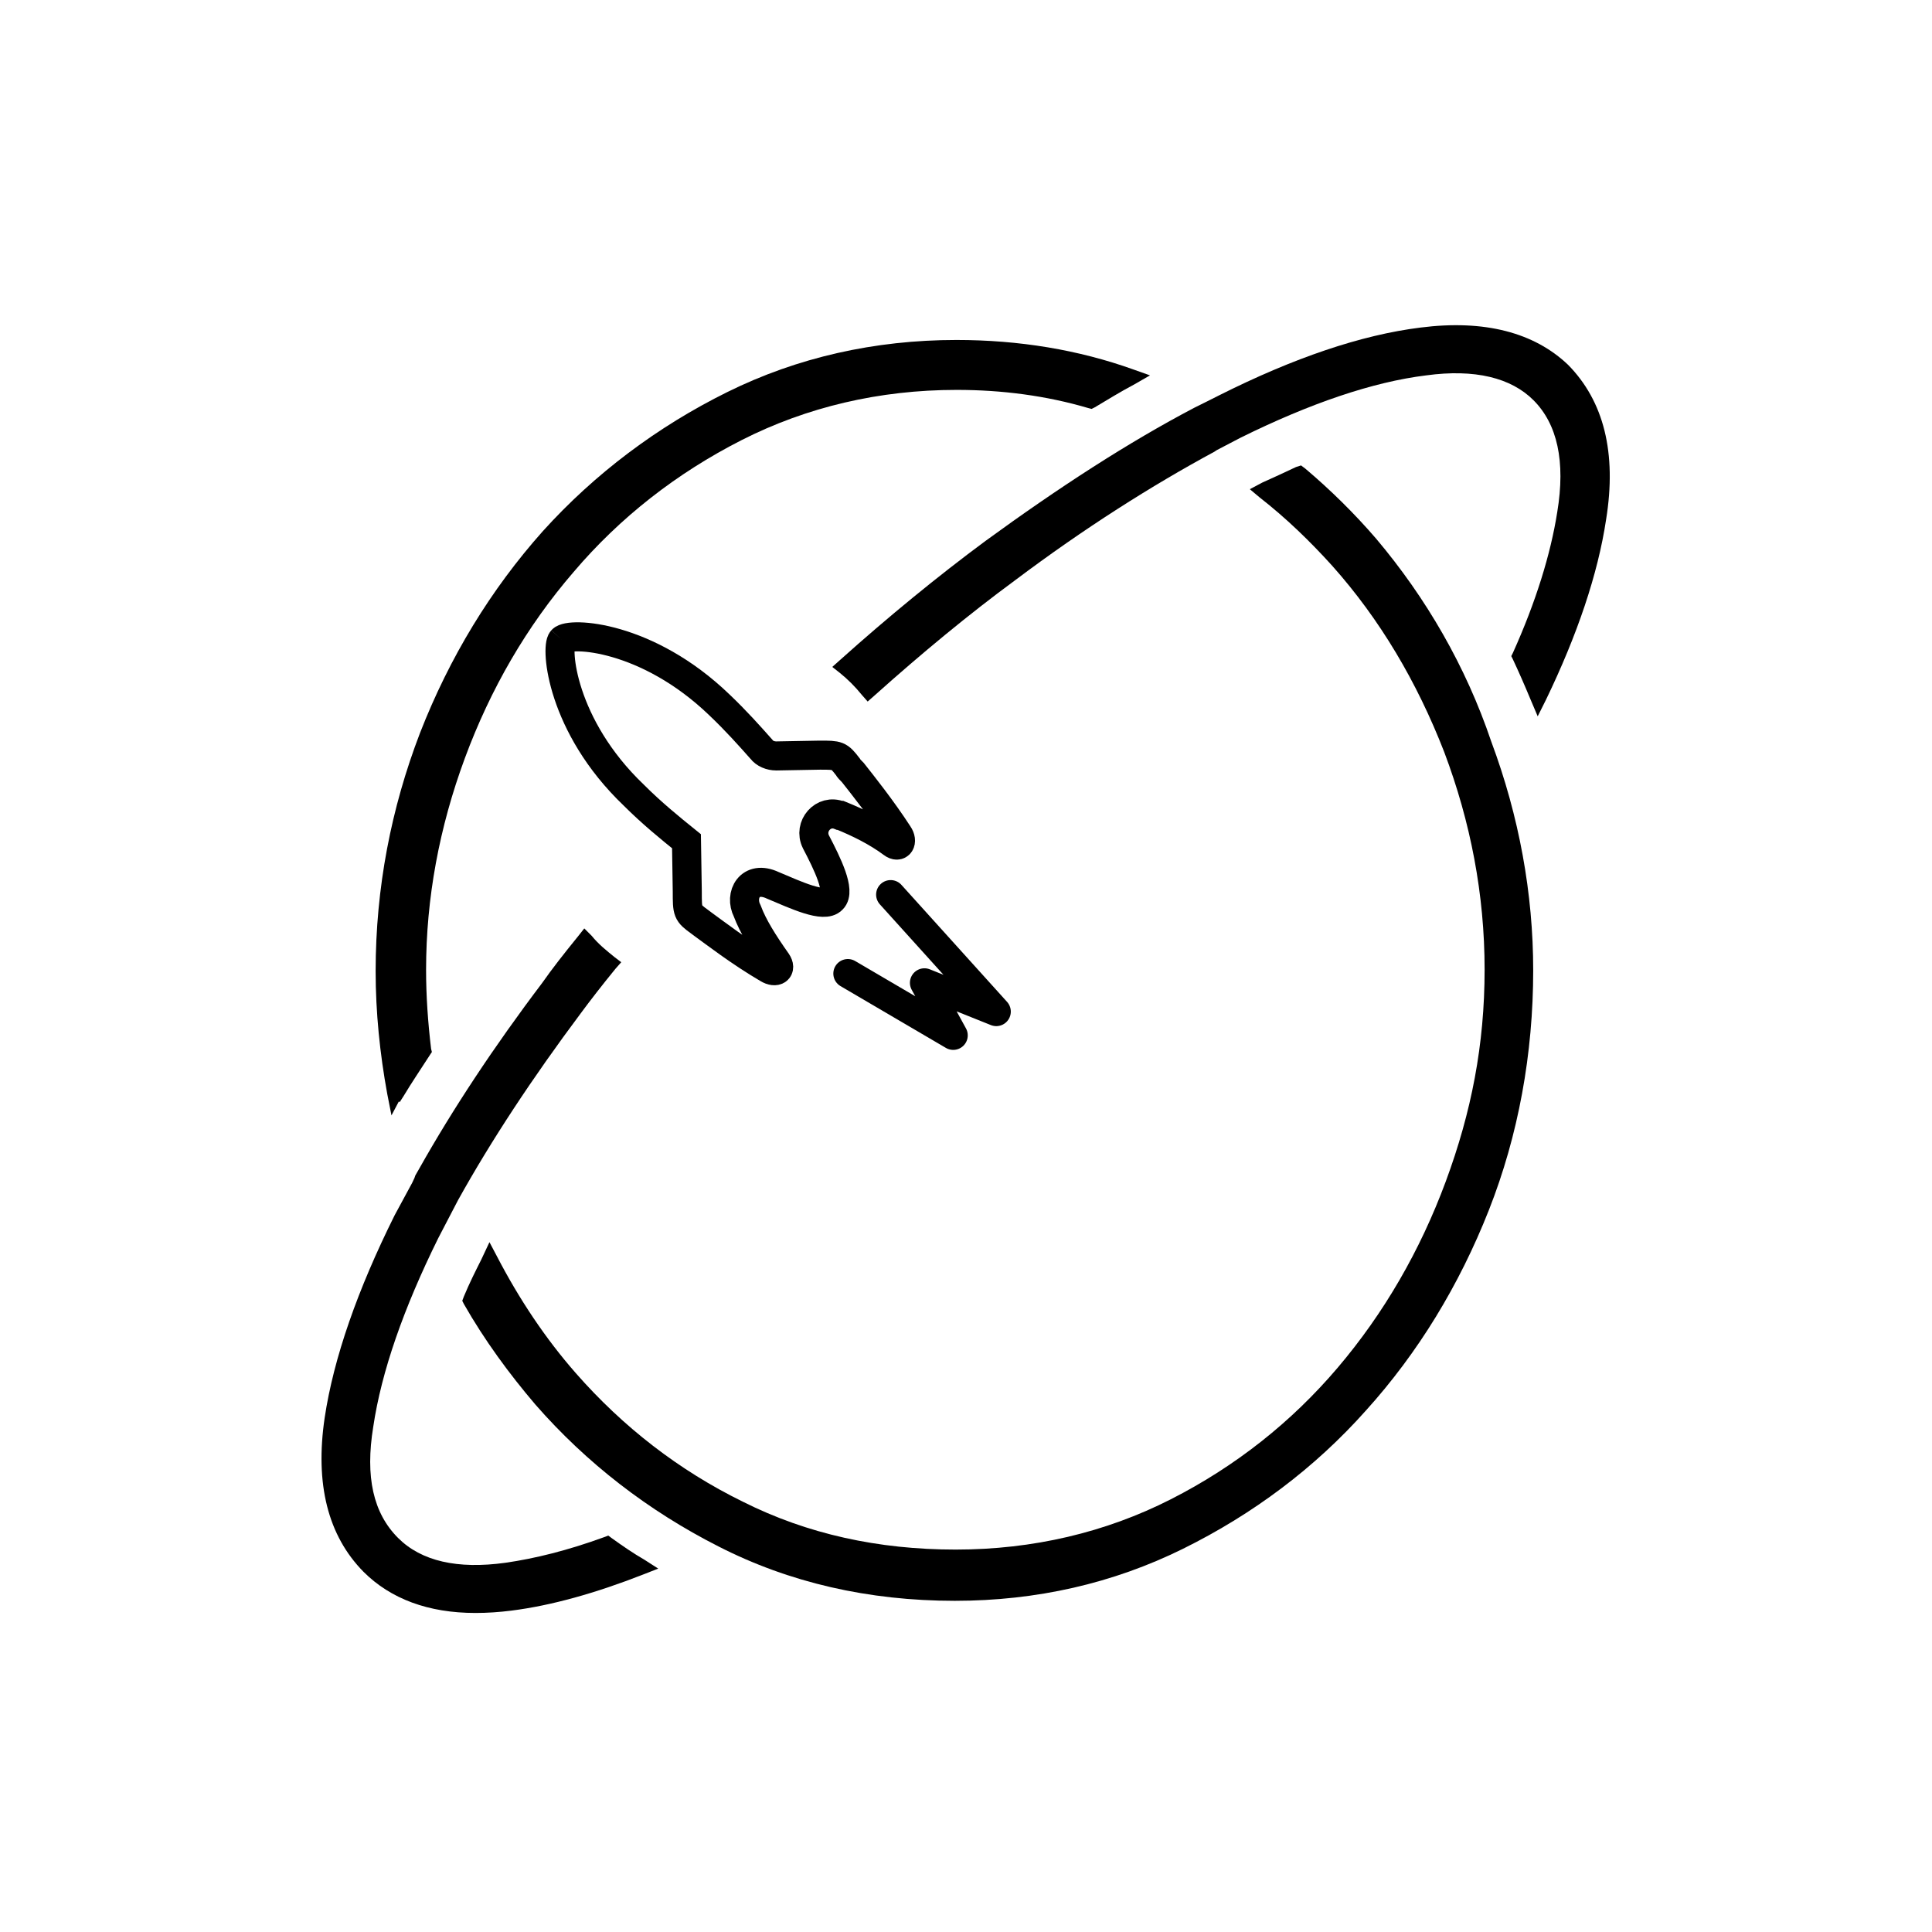
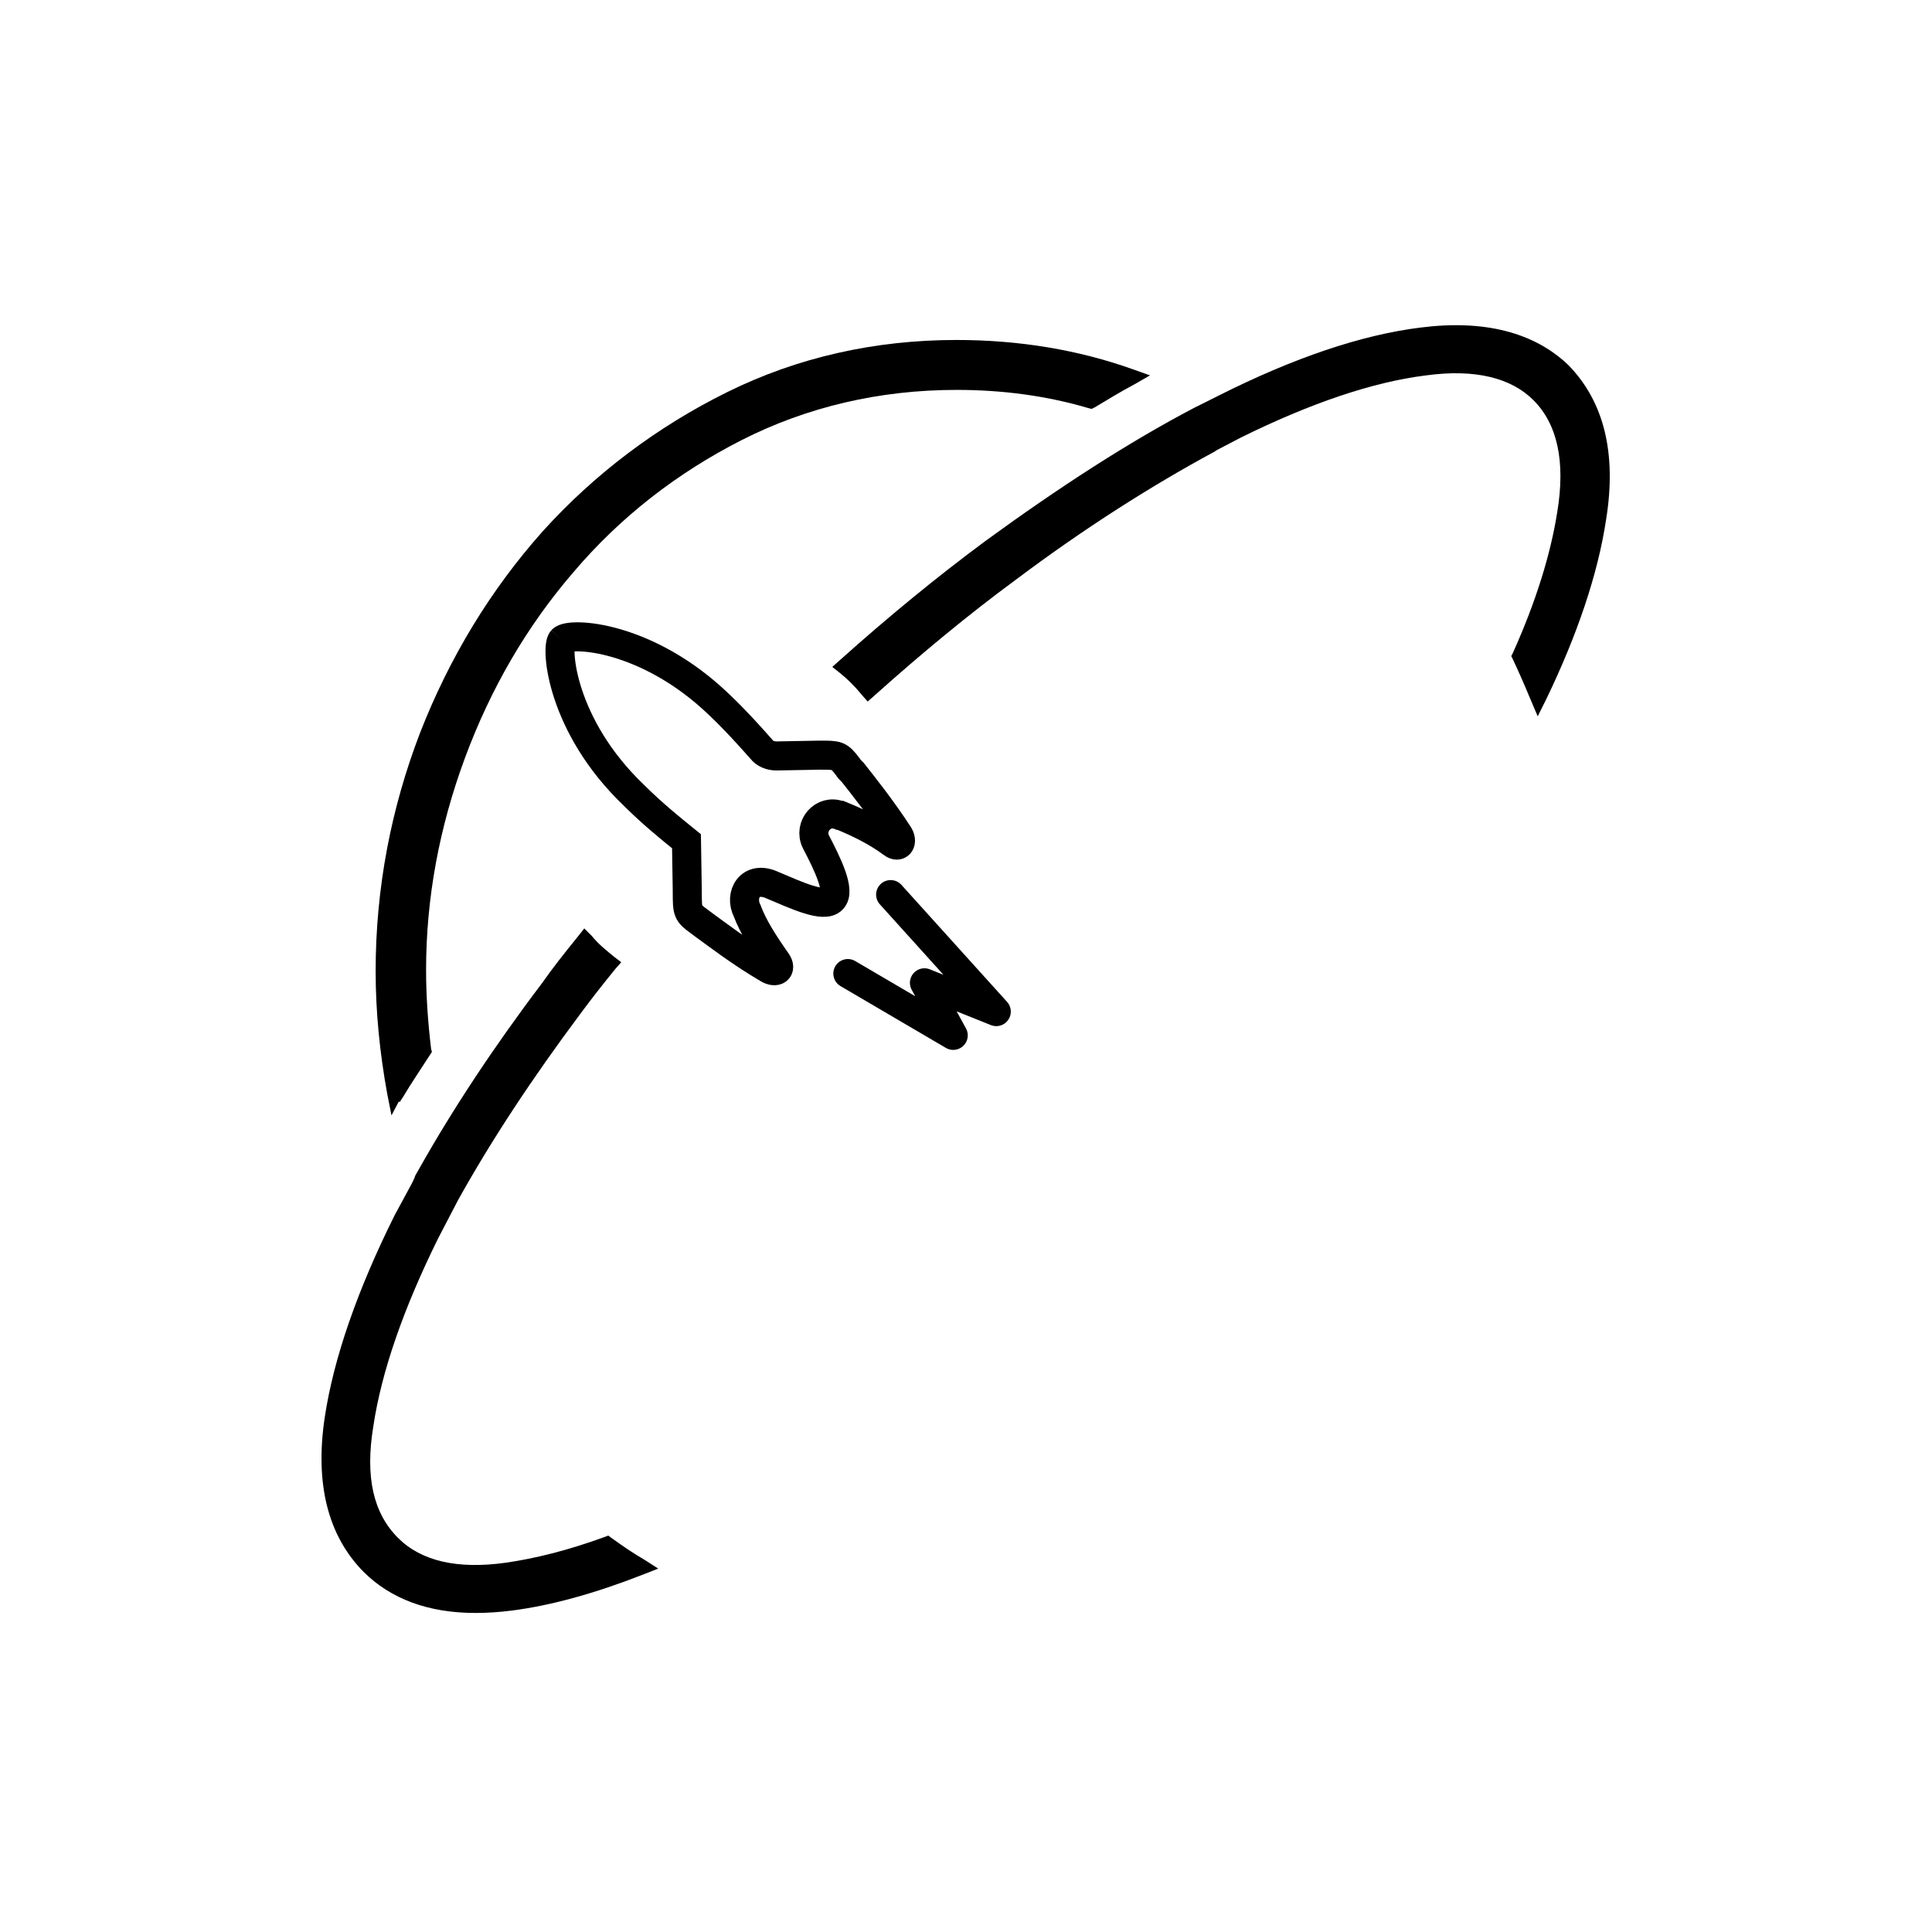
<svg xmlns="http://www.w3.org/2000/svg" version="1.1" width="1000" height="1000">
  <rect width="100%" height="100%" fill="#808080" stroke="none" />
  <g clip-path="url(#SvgjsClipPath1033)">
    <rect width="1000" height="1000" fill="#ffffff" />
    <g transform="matrix(1.367,0,0,1.367,150,150)">
      <svg version="1.1" width="512" height="512">
        <svg version="1.1" x="0px" y="0px" viewBox="0 0 512 512" style="enable-background:new 0 0 512 512;" xml:space="preserve">
          <style type="text/css">
	.st0{display:none;}
	.st1{display:inline;}
	.st2{fill:none;stroke:#000000;stroke-width:11;stroke-miterlimit:10;}
	.st3{fill:none;stroke:#000000;stroke-width:11;stroke-linecap:round;stroke-linejoin:round;stroke-miterlimit:10;}
</style>
          <g id="Layer_1" class="st0">
-             <path class="st1" d="M168.7,152.6c-23.4,0.5-42,22.4-41.4,48.8c0.6,25.8,19.7,46.9,42.7,46.9h0.9c23.4-0.5,42-22.4,41.4-48.8   c-0.6-25.8-19.7-46.9-42.7-46.9H168.7z M152.6,179c4.5-5.3,10.3-8.3,16.5-8.4h0.5c13.3,0,24.3,13.2,24.7,29.3   c0.2,8.1-2.3,15.7-6.9,21.5c-4.5,5.6-10.5,8.8-16.9,9H170c-13.3,0-24.4-13.2-24.7-29.3C145.1,192.7,147.7,184.9,152.6,179z" />
-             <path class="st1" d="M49.6,310.7l2.8-5l0.4,0.2l1.5-2.4c2.8-4.5,5.9-9.4,9.5-14.9l0.6-0.9l-0.1-1.1c-1.2-9.5-1.9-19.2-1.9-28.6   c0-25.9,4.7-51.7,13.9-76.8c9.3-25.1,22.5-47.8,39.3-67.5s37.3-35.8,60.9-47.9c23.5-12.1,49.8-18.2,78.1-18.2   c16.6,0,32.7,2.2,47.9,6.6l1.3,0.4l1.1-0.7c4.6-2.8,9.3-5.6,14.4-8.5l5.6-3.2l-6.1-2.2c-20-7.2-41.6-10.9-64.2-10.9   c-29.6,0-57.6,6.3-83.2,18.8s-48.1,29.5-66.9,50.6S70.7,144.2,60,171.6c-10.8,27.4-16.2,56.5-16.2,86.5c0,14.9,1.4,29.9,4.2,44.6   L49.6,310.7z" />
-             <path class="st1" d="M406.8,101.5c-7.7-9-16.3-17.6-25.7-25.4l-1.4-1.2l-1.7,0.8c-4.6,2-8.4,3.9-12.2,5.7l-4.5,2.3l3.7,2.9   c9.5,7.5,18.4,15.8,26.3,24.8c17.3,19.5,30.9,42.2,40.6,67.5s14.6,51.9,14.6,79c0,25.9-4.7,51.7-13.9,76.8   c-9.3,25.1-22.4,47.8-39,67.5s-37,35.8-60.6,47.9c-23.5,12.1-49.8,18.2-78.1,18.2c-27.9,0-53.8-5.8-77.2-17.3s-43.8-27.2-60.6-46.7   c-11-12.7-20.6-27-28.6-42.3l-2.7-5.2l-3.1,6.2c-2.1,4.1-4.1,8.5-6.3,13.4l-0.6,1.4l0.8,1.3c7.6,13.1,16.3,25.4,26.1,36.4   c18.6,21.1,41,38.5,66.5,51.5c25.6,13.1,54.5,19.8,85.8,19.8c29.6,0,57.5-6.3,82.9-18.8c25.3-12.4,47.7-29.4,66.5-50.3   s33.8-45.4,44.5-72.8c10.8-27.4,16.2-56.7,16.2-87.1c0-27.8-5.1-55.8-15.3-83C439.6,147.7,425.1,123,406.8,101.5z" />
-             <path class="st1" d="M129.4,464l-1.3-0.9l-1.5,0.5c-13.1,4.7-25.2,7.8-36,9.2c-17.5,2.3-30.5-0.7-38.8-8.9   c-8.9-8.9-11.9-22.2-9.1-40.5c3.1-20.1,11.1-43.1,23.7-68.4c2.3-4.5,4.7-9.1,7.2-13.8c11.8-21.5,26.9-44.3,44.7-67.8   c3.6-4.7,7.6-9.8,12.6-16.1l1.9-2.4l-2.5-1.9c-3-2.2-5.9-4.8-8.5-7.7l-2.4-2.5l-2.2,2.7c-5.3,6.6-9.5,11.9-13.3,17   c-17.6,23.3-32.6,45.9-44.6,67.4l0,0l-1.4,2.6c-0.1,0.3-0.3,0.5-0.4,0.8l-1,1.8l0,0c-2.1,3.9-4.2,7.9-6.1,11.7   c-13.5,26.9-22.1,51.7-25.4,73.7c-3.7,24,1.1,42.8,14.1,55.9c9.9,9.9,23.6,14.9,40.6,14.9c4.2,0,8.6-0.3,13.2-0.9   c14.4-1.9,30.5-6.4,47.9-13.2l5.5-2.2l-5-3.1C137.5,469.6,133.6,467,129.4,464z" />
            <path class="st1" d="M422.9,24.8c-21.5,2.8-46.1,11-73.1,24.5c-3,1.5-5.9,3-8.9,4.6c-24,12.6-49.5,29-75.8,48.6   c-17.3,12.8-35.1,27.4-52.8,43.3l-2.6,2.3l2.6,2.2c2.9,2.5,5.6,5.2,8.1,8.1l2,2.4l2.3-2.1c17.2-15.4,34.4-29.5,51.1-41.9   c25.2-18.7,49.6-34.4,72.5-46.5l1-0.6c2.9-1.5,5.7-3,8.6-4.4c25.2-12.6,47.9-20.2,67.4-22.7c17.6-2.3,30.7,0.8,38.9,9   c8.7,8.7,11.6,22,8.7,40.6c-2.4,15.4-7.8,32.6-16,51.2l-0.6,1.3l0.6,1.2c2.2,4.6,4.3,9.4,6.4,14.4l2.6,6.2l2.9-6.1   c11.4-23.7,18.7-45.8,21.8-65.5c3.8-24.3-0.8-43.2-13.7-56.1C464.4,26.6,446.3,21.8,422.9,24.8z" />
          </g>
          <g id="Layer_2">
            <g id="c">
              <g>
                <path d="M38.5,312.6l2.8-5.3l0.3,0.3l1.6-2.5c2.8-4.7,6.2-9.7,10-15.6l0.6-0.9l-0.3-1.2c-1.2-10-1.9-20-1.9-29.9     c0-27.1,5-54,14.7-80.2s23.4-49.9,41.2-70.5c17.5-20.6,39-37.4,63.6-49.9s52.1-19,81.4-19c17.2,0,34,2.2,49.9,6.9l1.2,0.3     l1.2-0.6c4.7-2.8,9.7-5.9,15-8.7l5.9-3.4l-6.2-2.2c-20.9-7.5-43.4-11.2-67.1-11.2c-30.9,0-60.2,6.6-86.7,19.7     s-50.2,30.9-69.9,52.7c-19.7,22.1-35.3,47.7-46.5,76.4c-10.9,28.4-16.8,58.6-16.8,90.2c0,15.6,1.6,31.2,4.4,46.5L38.5,312.6     L38.5,312.6z" />
-                 <path d="M411.3,94.2c-8.1-9.4-17.2-18.4-26.8-26.5l-1.6-1.2l-1.9,0.6c-4.7,2.2-8.7,4.1-12.8,5.9l-4.7,2.5l3.7,3.1     c10,7.8,19,16.5,27.5,25.9c18.1,20.3,32.1,44,42.4,70.5c10,26.5,15.3,54,15.3,82.4c0,28.4-5,54-14.7,80.2     c-9.7,26.2-23.4,49.9-40.9,70.5c-17.5,20.6-38.7,37.4-63.3,49.9c-24.6,12.5-52.1,19-81.4,19s-56.2-5.9-80.5-18.1     c-24.3-11.9-45.5-28.4-63.3-48.7c-11.5-13.1-21.5-28.1-29.9-44.3l-2.8-5.3l-3.1,6.6c-2.2,4.4-4.4,8.7-6.6,14l-0.6,1.6l0.6,1.2     c7.8,13.7,17.2,26.5,27.1,38.1c19.3,22.1,42.7,40.2,69.3,53.7c26.8,13.7,56.8,20.6,89.5,20.6c30.9,0,59.9-6.6,86.4-19.7     c26.5-13.1,49.9-30.6,69.3-52.4c19.7-21.8,35.3-47.4,46.5-75.8c11.2-28.4,16.8-59.3,16.8-90.8c0-29-5.3-58.3-15.9-86.7     C445.3,142.6,430.3,116.7,411.3,94.2L411.3,94.2z" />
                <path d="M121.8,472.6l-1.2-0.9l-1.6,0.6c-13.7,5-26.2,8.1-37.4,9.7c-18.1,2.5-31.8-0.6-40.6-9.4c-9.4-9.4-12.5-23.1-9.4-42.1     c3.1-20.9,11.5-44.9,24.6-71.4c2.5-4.7,5-9.7,7.5-14.4c12.5-22.5,28.1-46.2,46.5-70.8c3.7-5,7.8-10.3,13.1-16.8l2.2-2.5l-2.5-1.9     c-3.1-2.5-6.2-5-8.7-8.1l-2.8-2.8l-2.2,2.8c-5.6,6.9-10,12.5-13.7,17.8c-18.4,24.3-34,48-46.5,70.2l0,0l-1.6,2.8l-0.3,0.9     l-0.9,1.9l0,0c-2.2,4.1-4.4,8.1-6.6,12.2c-14,28.1-23.1,54-26.5,76.7c-3.7,25,1.2,44.6,14.7,58.3C38.2,495.7,52.5,501,70.3,501     c4.4,0,9-0.3,13.7-0.9c15-1.9,31.8-6.6,49.9-13.7l5.6-2.2l-5.3-3.4C130.2,478.5,126.1,475.7,121.8,472.6L121.8,472.6z" />
                <path d="M428.1,14.3c-22.5,2.8-48,11.5-76.1,25.6c-3.1,1.6-6.2,3.1-9.4,4.7c-25,13.1-51.5,30.3-79.2,50.5     c-18.1,13.4-36.8,28.7-55.2,45.2l-2.8,2.5l2.8,2.2c3.1,2.5,5.9,5.3,8.4,8.4l2.2,2.5l2.5-2.2c18.1-16.2,35.9-30.9,53.3-43.7     c26.2-19.7,51.8-35.9,75.5-48.7l0.9-0.6c3.1-1.6,5.9-3.1,9-4.7C386.3,43,410,34.9,430.3,32.4c18.4-2.5,32.1,0.9,40.6,9.4     c9,9,12.2,23.1,9,42.4c-2.5,15.9-8.1,34-16.8,53.3l-0.6,1.2l0.6,1.2c2.2,4.7,4.4,9.7,6.6,15l2.8,6.6l3.1-6.2     c11.9-24.6,19.7-47.7,22.8-68.3c4.1-25.3-0.9-44.9-14.4-58.6C471.2,16.2,452.4,11.2,428.1,14.3L428.1,14.3z" />
              </g>
            </g>
            <path class="st2" d="M103.1,132.6c2.8-3.1,32.1-1.9,59.6,24.6c6.2,5.9,11.2,11.5,15.9,16.8c1.2,1.6,3.4,2.5,5.6,2.5l16.5-0.3   c6.9,0,7.2,0,10.6,4.4c0.3,0.6,0.9,1.2,1.9,2.2c3.7,4.7,10.9,13.7,17.2,23.4c1.9,2.8,0.3,5.3-2.2,3.4c-5.9-4.4-12.8-7.8-19.7-10.6   h-0.3c-6.2-2.5-11.9,4.1-9,10c4.4,8.4,9.4,18.7,6.2,21.8c-3.1,3.4-13.7-1.6-22.5-5.3c-8.7-4.1-12.8,3.7-9.7,9.7l0,0   c2.2,5.9,6.2,12.2,11.2,19.3c1.9,2.8-0.3,4.4-3.4,2.5c-10.6-6.2-20.3-13.7-24.6-16.8l-1.2-0.9c-4.7-3.4-4.7-3.7-4.7-11.5l-0.3-19   l0,0c-6.2-5-13.1-10.6-20-17.5C102.7,165,100.6,135.4,103.1,132.6" />
            <polyline class="st3" points="211.3,258.9 251.2,282.3 240.3,262.4 267.5,273.3 227.5,229  " />
          </g>
        </svg>
      </svg>
    </g>
  </g>
  <defs>
    <clipPath id="SvgjsClipPath1033">
      <rect width="1000" height="1000" x="0" y="0" rx="0" ry="0" />
    </clipPath>
  </defs>
</svg>